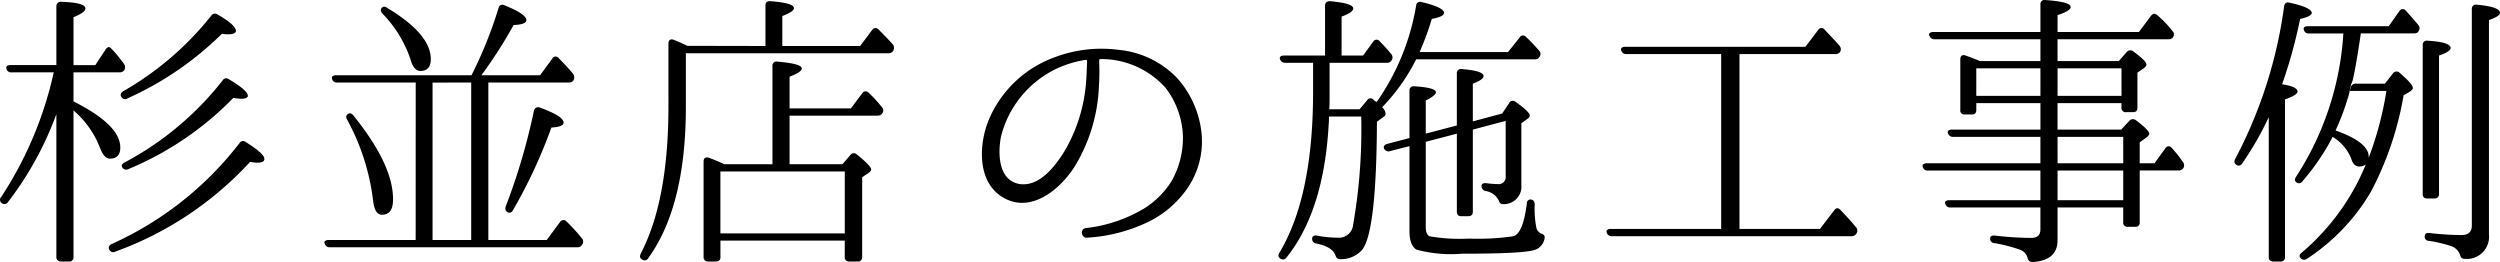
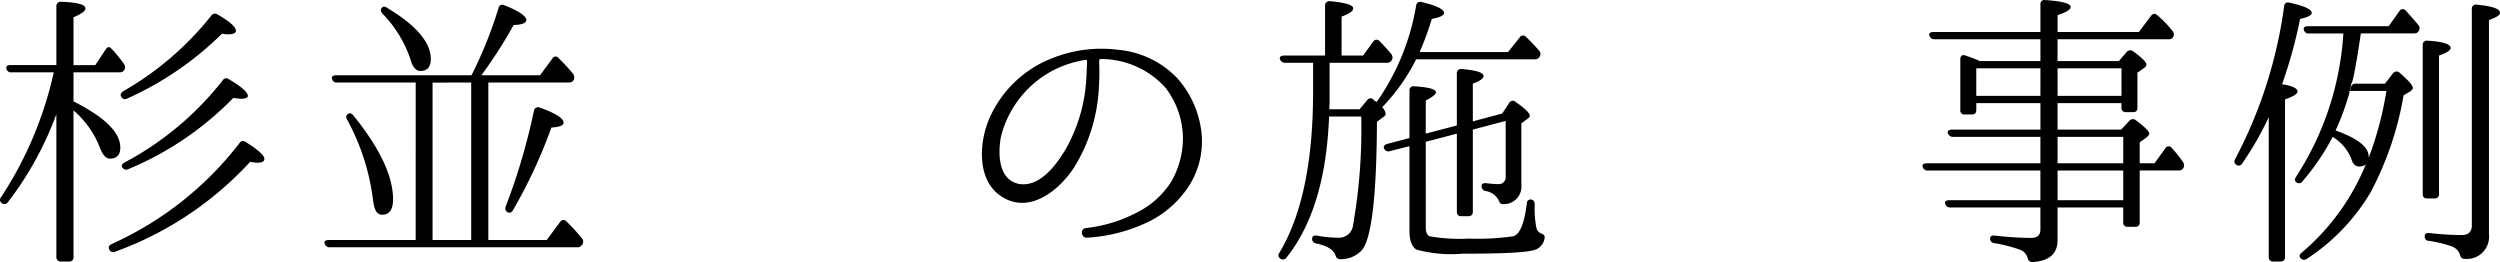
<svg xmlns="http://www.w3.org/2000/svg" viewBox="0 0 206.546 21.653">
  <title>suginami_svg05</title>
  <path d="M4.657,9.435A27.321,27.321,0,0,1,.649,16.708a.34.34,0,0,1-.528.048.318.318,0,0,1-.024-.48,30.786,30.786,0,0,0,4.344-10.3H.961a.383.383,0,0,1-.432-.312q-.072-.288.36-.288H4.657V.531A.36.36,0,0,1,5.065.147C6.385.2,7.057.363,7.057.7c0,.217-.336.457-.984.721v3.96h1.8l.841-1.272c.144-.24.312-.264.432-.144.047.048.12.12.192.192a12.6,12.6,0,0,1,.888,1.1.472.472,0,0,1,.048.528.452.452,0,0,1-.409.192H6.073v2.4c2.569,1.3,3.865,2.545,3.865,3.817,0,.6-.288.912-.865.912-.312,0-.575-.288-.792-.841A7.714,7.714,0,0,0,6.073,9.123v12.1a.337.337,0,0,1-.36.385H5.041a.354.354,0,0,1-.384-.385Zm4.56,10.729a27.647,27.647,0,0,0,10.561-8.328.343.343,0,0,1,.528-.1c1.033.648,1.536,1.1,1.536,1.393,0,.216-.191.312-.6.312a3.088,3.088,0,0,1-.576-.072A28.073,28.073,0,0,1,9.529,20.788a.353.353,0,0,1-.5-.168C8.929,20.428,9,20.284,9.217,20.164Zm.961-12.625A25.382,25.382,0,0,0,17.45,1.3a.361.361,0,0,1,.528-.1c1.008.577,1.512,1.033,1.512,1.345,0,.192-.215.288-.624.288h-.215l-.312-.048a26.532,26.532,0,0,1-7.825,5.352.338.338,0,0,1-.48-.12C9.914,7.851,9.962,7.683,10.178,7.539ZM10.3,13.42a25.474,25.474,0,0,0,8.089-6.769.344.344,0,0,1,.528-.1c1.056.624,1.561,1.08,1.561,1.368,0,.144-.193.24-.553.24a5.07,5.07,0,0,1-.647-.072,26.03,26.03,0,0,1-8.665,5.881.372.372,0,0,1-.5-.12C10.009,13.708,10.058,13.54,10.3,13.42Z" />
  <path d="M34.345,6.819h-6.5a.373.373,0,0,1-.408-.312c-.073-.168.072-.288.336-.288H38.954A35.17,35.17,0,0,0,41.186.675a.321.321,0,0,1,.48-.241c1.224.481,1.824.912,1.824,1.224,0,.241-.36.385-1.056.409A37.768,37.768,0,0,1,39.77,6.219h4.848l1.008-1.368a.305.305,0,0,1,.528-.048c.409.408.792.816,1.176,1.272A.518.518,0,0,1,47.4,6.6c-.072.144-.191.216-.432.216H40.346V19.828H45.17l1.1-1.488a.325.325,0,0,1,.527-.048,14.632,14.632,0,0,1,1.272,1.392.4.4,0,0,1,.025.528.42.42,0,0,1-.432.216h-20.4a.409.409,0,0,1-.432-.288c-.1-.192.048-.312.336-.312h7.176ZM29.209,9.555c2.184,2.712,3.264,4.993,3.264,6.913,0,.864-.312,1.272-.912,1.272-.432,0-.648-.408-.744-1.224a18.525,18.525,0,0,0-2.136-6.625c-.12-.215-.1-.36.072-.48C28.921,9.315,29.065,9.364,29.209,9.555Zm2.784-8.9c2.4,1.44,3.6,2.856,3.6,4.224,0,.648-.288.984-.864.984-.336,0-.624-.288-.792-.888a9.955,9.955,0,0,0-2.328-3.84c-.168-.192-.192-.336-.072-.48C31.633.531,31.8.507,31.993.651Zm3.744,6.168V19.828H38.93V6.819Zm6.049,10.225a51.636,51.636,0,0,0,2.328-7.9.349.349,0,0,1,.48-.264c1.32.481,1.969.888,1.969,1.249,0,.239-.337.359-1.009.407a41.811,41.811,0,0,1-3.168,6.817c-.12.216-.288.264-.456.168S41.714,17.284,41.786,17.044Z" />
-   <path d="M63.241,3.8V.459c0-.24.12-.385.409-.361q1.942.146,1.944.577c0,.191-.313.408-.961.648V3.8h6.433l.984-1.32a.327.327,0,0,1,.528-.048c.408.408.792.792,1.177,1.224a.472.472,0,0,1,.047.528.434.434,0,0,1-.432.216H56.665v4.44q0,8.209-3.12,12.505a.34.34,0,0,1-.528.072c-.168-.095-.168-.263-.073-.48q2.269-4.356,2.281-12.073V3.6c0-.288.168-.408.432-.312.432.168.792.336,1.128.5Zm.577,9.769V5.451a.335.335,0,0,1,.408-.36c1.343.12,2.016.288,2.016.576,0,.192-.336.408-1.008.672V8.955H70.3l.936-1.248a.326.326,0,0,1,.528-.048,10.557,10.557,0,0,1,1.1,1.2.369.369,0,0,1,.024.505c-.048.119-.192.191-.408.191H65.234v4.009H69.6l.648-.744a.348.348,0,0,1,.552-.048c.792.624,1.176,1.056,1.176,1.224q0,.144-.216.288l-.528.36V21.22a.343.343,0,0,1-.384.385h-.672a.343.343,0,0,1-.384-.385V19.876H59.521V21.22a.337.337,0,0,1-.36.385h-.648a.354.354,0,0,1-.384-.385V13.348c0-.288.168-.408.432-.313a13.512,13.512,0,0,1,1.272.529Zm-4.3.6v5.112H69.794V14.164Z" />
  <path d="M99.291,11.26A6.838,6.838,0,0,1,98,15.7a8.435,8.435,0,0,1-2.953,2.544,13.411,13.411,0,0,1-5.232,1.392c-.5.048-.6-.744-.1-.792a11.975,11.975,0,0,0,4.752-1.584,7.1,7.1,0,0,0,2.329-2.3,7.269,7.269,0,0,0,.936-3.673,6.965,6.965,0,0,0-1.416-4.008,7.135,7.135,0,0,0-5.4-2.4.1.1,0,0,0-.1.1v.288a16.59,16.59,0,0,1-.024,1.848,13.756,13.756,0,0,1-2.04,6.7c-1.248,1.921-3.7,3.913-6,2.425-2.064-1.32-1.872-4.441-1.032-6.408a9.347,9.347,0,0,1,5.257-5.041,10.919,10.919,0,0,1,5.448-.672,7.7,7.7,0,0,1,4.849,2.352,8.1,8.1,0,0,1,2.016,4.753ZM89.81,5.043a.1.1,0,0,0-.1-.1,8.874,8.874,0,0,0-2.353.7,8.506,8.506,0,0,0-4.656,5.64c-.264,1.369-.24,3.577,1.488,3.913,1.7.288,3.024-1.512,3.792-2.76a13.2,13.2,0,0,0,1.729-5.425c.072-.768.072-1.344.1-1.752Z" />
  <path d="M109.849,5.187V7.611c0,.576,0,1.056-.024,1.416h2.5l.624-.744a.327.327,0,0,1,.529-.048v.024l.24.168.071-.072A19.471,19.471,0,0,0,117,.459a.333.333,0,0,1,.456-.288c1.224.288,1.848.6,1.848.888q0,.324-1.008.5A25.627,25.627,0,0,1,117.29,4.3h7.3l.961-1.2a.314.314,0,0,1,.527-.048c.385.36.744.744,1.08,1.128a.4.4,0,0,1,.025.528.406.406,0,0,1-.408.192H117a15.9,15.9,0,0,1-2.809,3.96.89.89,0,0,1,.289.528.3.3,0,0,1-.168.264l-.552.408q-.038,9.11-1.225,10.585a2.341,2.341,0,0,1-1.8.768c-.24,0-.336-.12-.408-.336-.192-.48-.7-.768-1.56-.96a.378.378,0,0,1-.36-.408c0-.192.168-.288.409-.24a9.482,9.482,0,0,0,1.727.168,1.166,1.166,0,0,0,1.248-1.056,45.9,45.9,0,0,0,.672-8.953H109.8a5.846,5.846,0,0,1-.024.624c-.264,4.8-1.44,8.473-3.5,11.041a.356.356,0,0,1-.528.048c-.144-.1-.168-.264-.049-.456q2.774-4.608,2.786-13.225V5.187h-2.3a.439.439,0,0,1-.432-.288c-.072-.192.072-.312.36-.312h3.36V.459c0-.24.168-.361.408-.361,1.3.121,1.92.312,1.92.6,0,.217-.311.433-.96.673V4.587h1.777l.839-1.152a.316.316,0,0,1,.529-.024c.288.288.624.648.96,1.056a.442.442,0,0,1-.384.72Zm7.945,6.529V18.8c0,.384.12.624.312.72a14.324,14.324,0,0,0,3.24.192,20.4,20.4,0,0,0,3.673-.192c.551-.144.912-1.056,1.128-2.712a.305.305,0,0,1,.456-.288c.12.048.192.168.192.384a8.177,8.177,0,0,0,.144,1.944.712.712,0,0,0,.36.432c.216.072.359.168.311.408a1.2,1.2,0,0,1-.744.936c-.647.241-2.664.336-6.072.336a10.934,10.934,0,0,1-3.768-.336c-.384-.24-.577-.744-.577-1.536V12.075l-1.607.409a.381.381,0,0,1-.481-.192c-.095-.168,0-.337.265-.408l1.823-.48V7.491a.335.335,0,0,1,.409-.36c1.2.072,1.776.24,1.776.5,0,.168-.288.384-.84.672v2.736l2.568-.672v-4.3a.335.335,0,0,1,.409-.36q1.8.144,1.8.576c0,.192-.288.408-.888.624v3.12l2.425-.648.576-.864a.332.332,0,0,1,.527-.1c.793.552,1.177.937,1.177,1.128a.291.291,0,0,1-.145.24l-.551.408v5.089a1.443,1.443,0,0,1-1.464,1.584c-.241.024-.336-.1-.409-.312a1.431,1.431,0,0,0-1.08-.768.417.417,0,0,1-.336-.432c0-.168.144-.24.409-.216a7.2,7.2,0,0,0,.935.072.573.573,0,0,0,.649-.648V9.988l-2.713.719v6.769c0,.264-.119.384-.384.384h-.576c-.239,0-.36-.12-.36-.384V11.043Z" />
-   <path d="M143.713,4.467V18.916h6.648l1.177-1.536c.144-.216.336-.24.528-.024.528.552.96,1.032,1.272,1.416a.4.4,0,0,1,.048.5.435.435,0,0,1-.432.24H133.176a.421.421,0,0,1-.432-.288c-.072-.192.073-.312.336-.312H142.2V4.467h-7.825a.4.4,0,0,1-.432-.312c-.072-.168.073-.288.336-.288h14.881l1.057-1.392a.313.313,0,0,1,.528-.024c.312.336.744.768,1.224,1.32a.43.43,0,0,1,.048.528.468.468,0,0,1-.408.168Z" />
  <path d="M168.577,5.043v-1.8h-8.736a.422.422,0,0,1-.433-.288c-.095-.168.049-.312.337-.312h8.832V.363a.334.334,0,0,1,.408-.36c1.416.1,2.088.287,2.088.575,0,.217-.359.432-1.08.673V2.643h6.721l.984-1.32c.168-.192.312-.24.456-.121a1.771,1.771,0,0,1,.241.193,9.031,9.031,0,0,1,1.1,1.176.4.4,0,0,1-.336.672h-9.169v1.8h5.065l.648-.744a.384.384,0,0,1,.552-.048q1.082.792,1.08,1.08c0,.1-.071.216-.264.336l-.48.336v2.88c0,.264-.12.384-.359.384h-.577a.342.342,0,0,1-.383-.384v-.36h-5.282v2.184h5.257l.672-.719a.386.386,0,0,1,.552-.049c.744.552,1.1.936,1.1,1.1,0,.1-.095.217-.263.337l-.529.383v1.728h1.224l.889-1.224a.307.307,0,0,1,.528-.048,10.083,10.083,0,0,1,.935,1.177.432.432,0,0,1,.025.5.452.452,0,0,1-.408.192h-3.193v4.272a.336.336,0,0,1-.36.384H175.8a.343.343,0,0,1-.384-.384V17.14h-5.425v2.712c0,1.1-.672,1.7-2.04,1.8a.4.4,0,0,1-.431-.336,1.024,1.024,0,0,0-.672-.7,12.662,12.662,0,0,0-2.065-.528.358.358,0,0,1-.36-.384c0-.192.144-.264.408-.24a27.2,27.2,0,0,0,2.977.192c.527,0,.767-.24.767-.7V17.14h-7.416a.4.4,0,0,1-.432-.264c-.1-.192.024-.336.312-.336h7.536V14.092h-9.312a.388.388,0,0,1-.408-.312c-.073-.168.072-.289.336-.289h9.384V11.307h-7.2a.421.421,0,0,1-.433-.288c-.095-.168.049-.312.336-.312h7.3V8.523h-5.3v.552c0,.264-.12.384-.36.384h-.576a.333.333,0,0,1-.384-.384V4.9c0-.288.168-.408.432-.312.48.168.864.312,1.176.456Zm0,.6h-5.3v2.28h5.3Zm1.416,0v2.28h5.282V5.643Zm0,7.848h5.425V11.307h-5.425Zm0,.6V16.54h5.425V14.092Z" />
  <path d="M189.817,7.563c0,.192-.336.408-1.033.648V21.22a.343.343,0,0,1-.383.385h-.577a.343.343,0,0,1-.383-.385V9.676a25.651,25.651,0,0,1-2.185,3.815.332.332,0,0,1-.528.1c-.144-.12-.168-.265-.048-.48a37.782,37.782,0,0,0,4.032-12.6c.024-.241.192-.36.456-.288,1.2.264,1.824.552,1.824.84,0,.192-.311.36-.96.5a40.437,40.437,0,0,1-1.488,5.4C189.385,7.083,189.817,7.3,189.817,7.563Zm5.112,6.193c-.336,0-.552-.216-.672-.648a3.743,3.743,0,0,0-1.536-1.8,18.822,18.822,0,0,1-2.5,3.673.328.328,0,0,1-.529.048c-.12-.1-.12-.24.025-.456a24.473,24.473,0,0,0,3.888-11.809h-2.833a.382.382,0,0,1-.431-.312c-.072-.169.071-.288.336-.288h6.672l.888-1.248A.314.314,0,0,1,198.77.89c.336.361.672.745,1.031,1.177a.4.4,0,0,1,.024.5c-.072.144-.192.192-.408.192h-4.368c-.264,1.8-.481,3.048-.648,3.768a1.617,1.617,0,0,1-.144.408c0-.024-.264,1.176-.336,1.44l.288-1.128a.4.4,0,0,1,.432-.336h2.4l.672-.864a.363.363,0,0,1,.552-.024c.72.624,1.08,1.032,1.08,1.248,0,.1-.1.192-.264.312l-.5.288a26.505,26.505,0,0,1-2.712,7.993,16.686,16.686,0,0,1-5.281,5.52.374.374,0,0,1-.527-.071c-.12-.12-.1-.288.095-.433a18.938,18.938,0,0,0,5.305-7.3A.814.814,0,0,1,194.929,13.756Zm.768-.721a27.872,27.872,0,0,0,1.464-5.52h-3.024a19.472,19.472,0,0,1-1.176,3.265q2.736.97,2.736,2.16Zm4.825,3.361c-.241,0-.361-.12-.361-.384V3.723a.335.335,0,0,1,.408-.36c1.273.072,1.9.288,1.9.6,0,.192-.313.408-.961.624V16.012a.343.343,0,0,1-.384.384Zm.191,2.856a24.58,24.58,0,0,0,2.665.168c.552,0,.84-.264.84-.792V.746a.335.335,0,0,1,.408-.36c1.272.121,1.92.336,1.92.673,0,.192-.312.384-.912.6V19.372a1.836,1.836,0,0,1-1.992,2.016c-.264,0-.336-.119-.408-.359a1.139,1.139,0,0,0-.745-.7,10.687,10.687,0,0,0-1.824-.431.331.331,0,0,1-.336-.385C200.329,19.324,200.449,19.228,200.713,19.252Z" />
</svg>